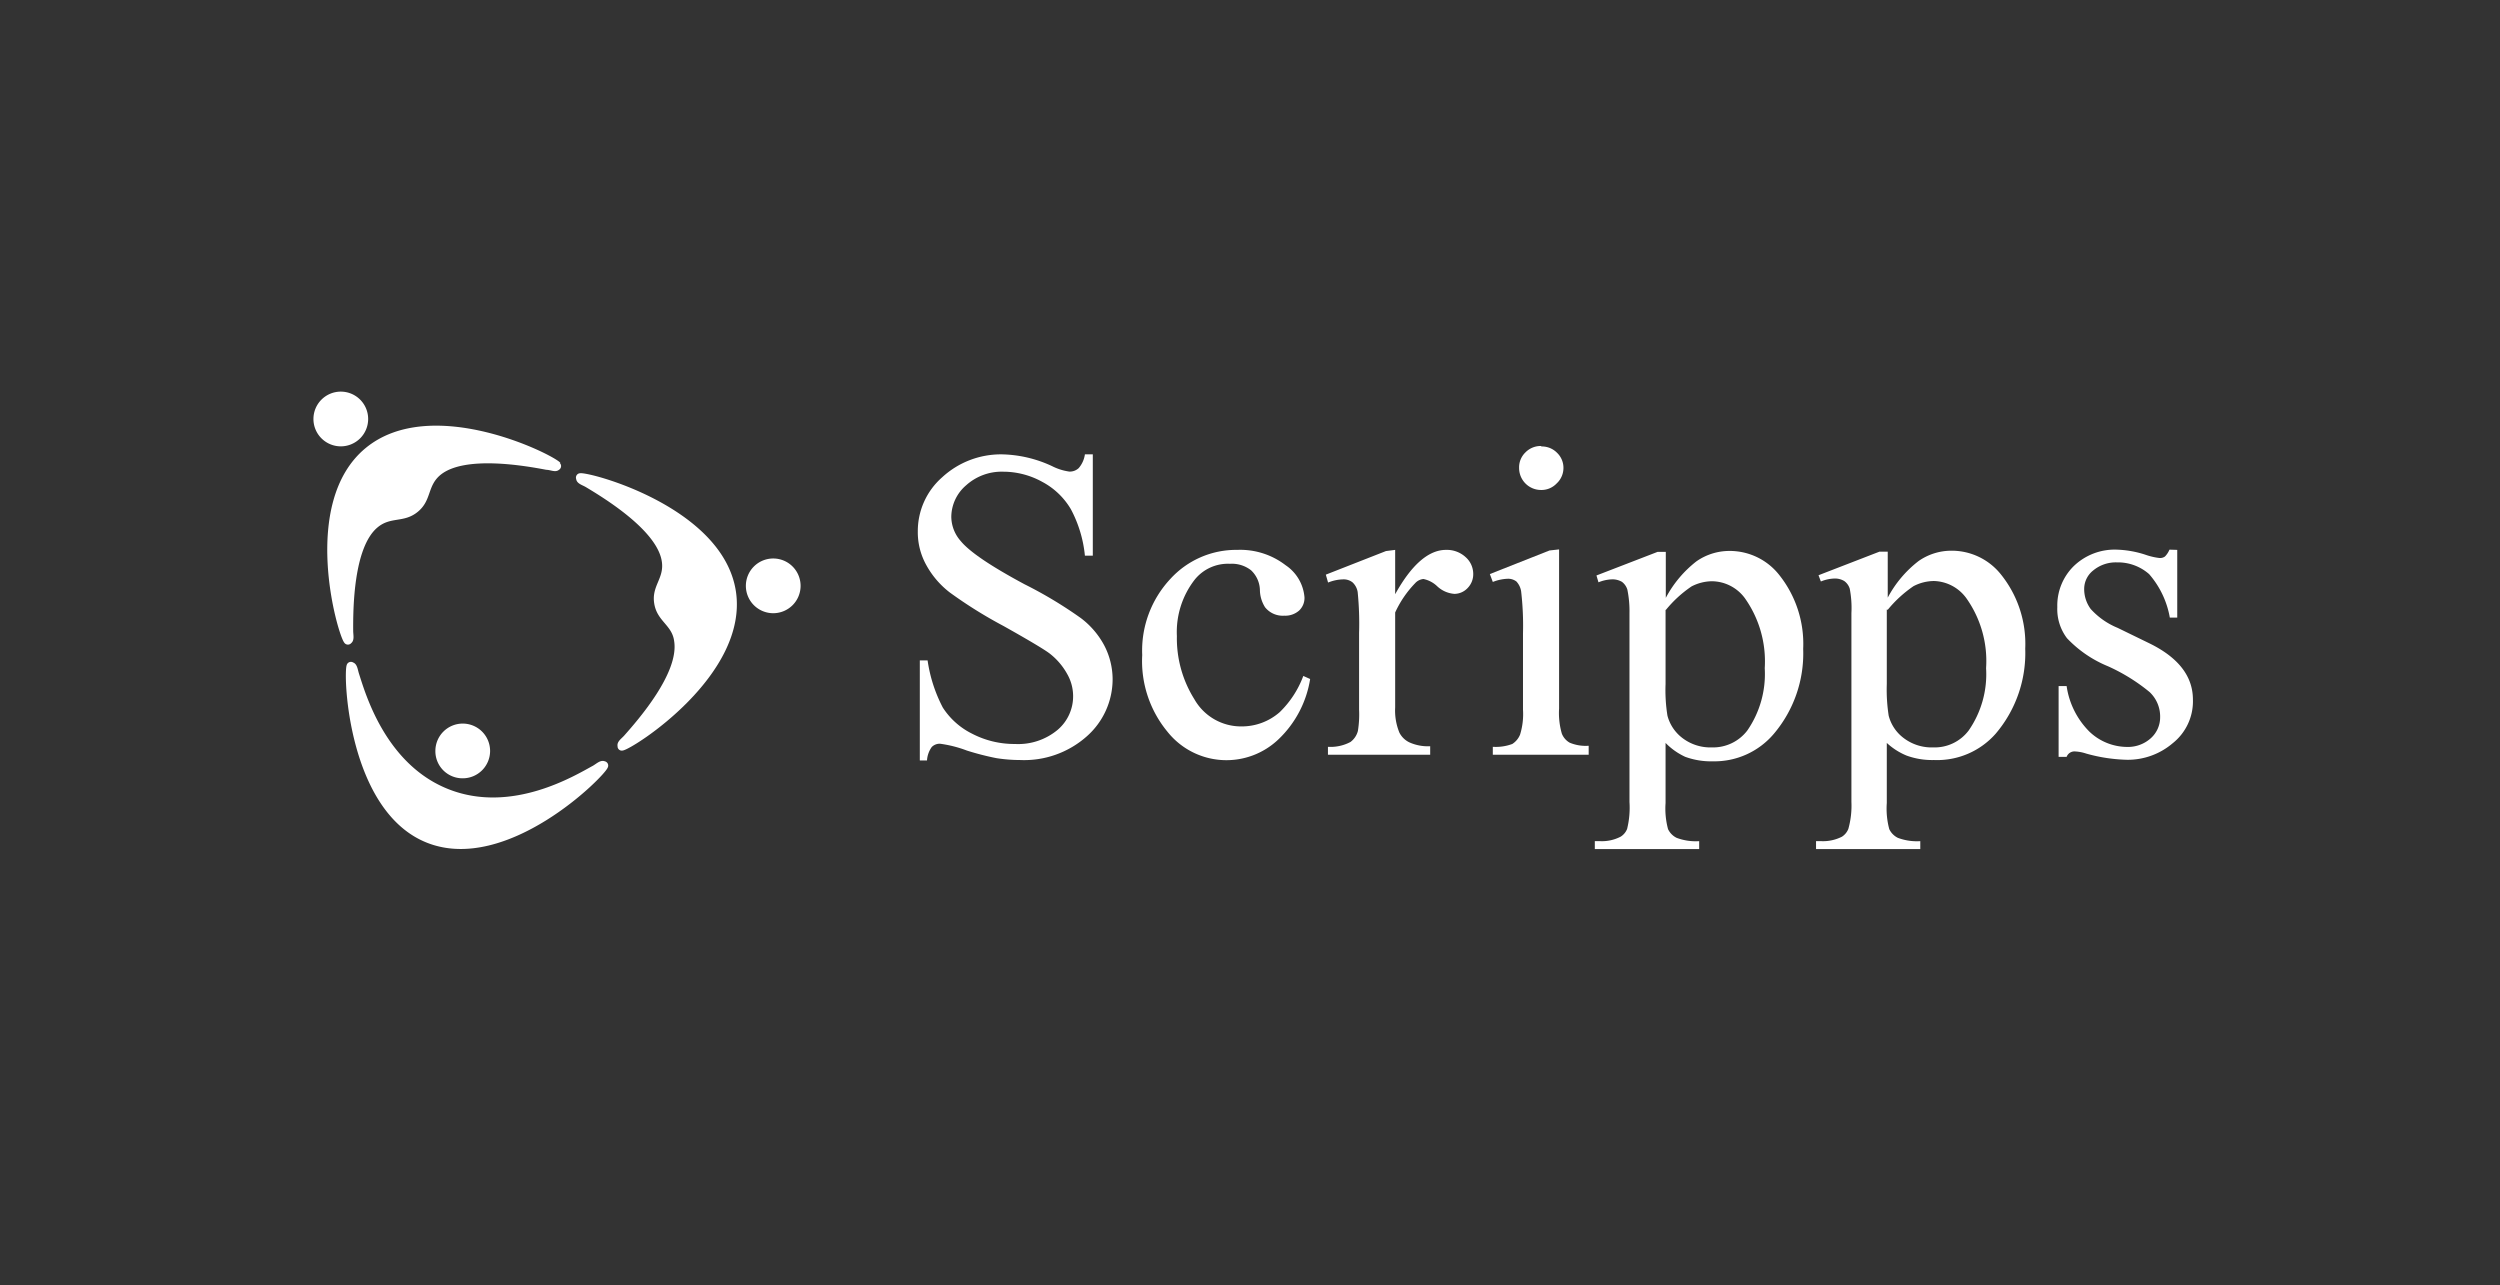
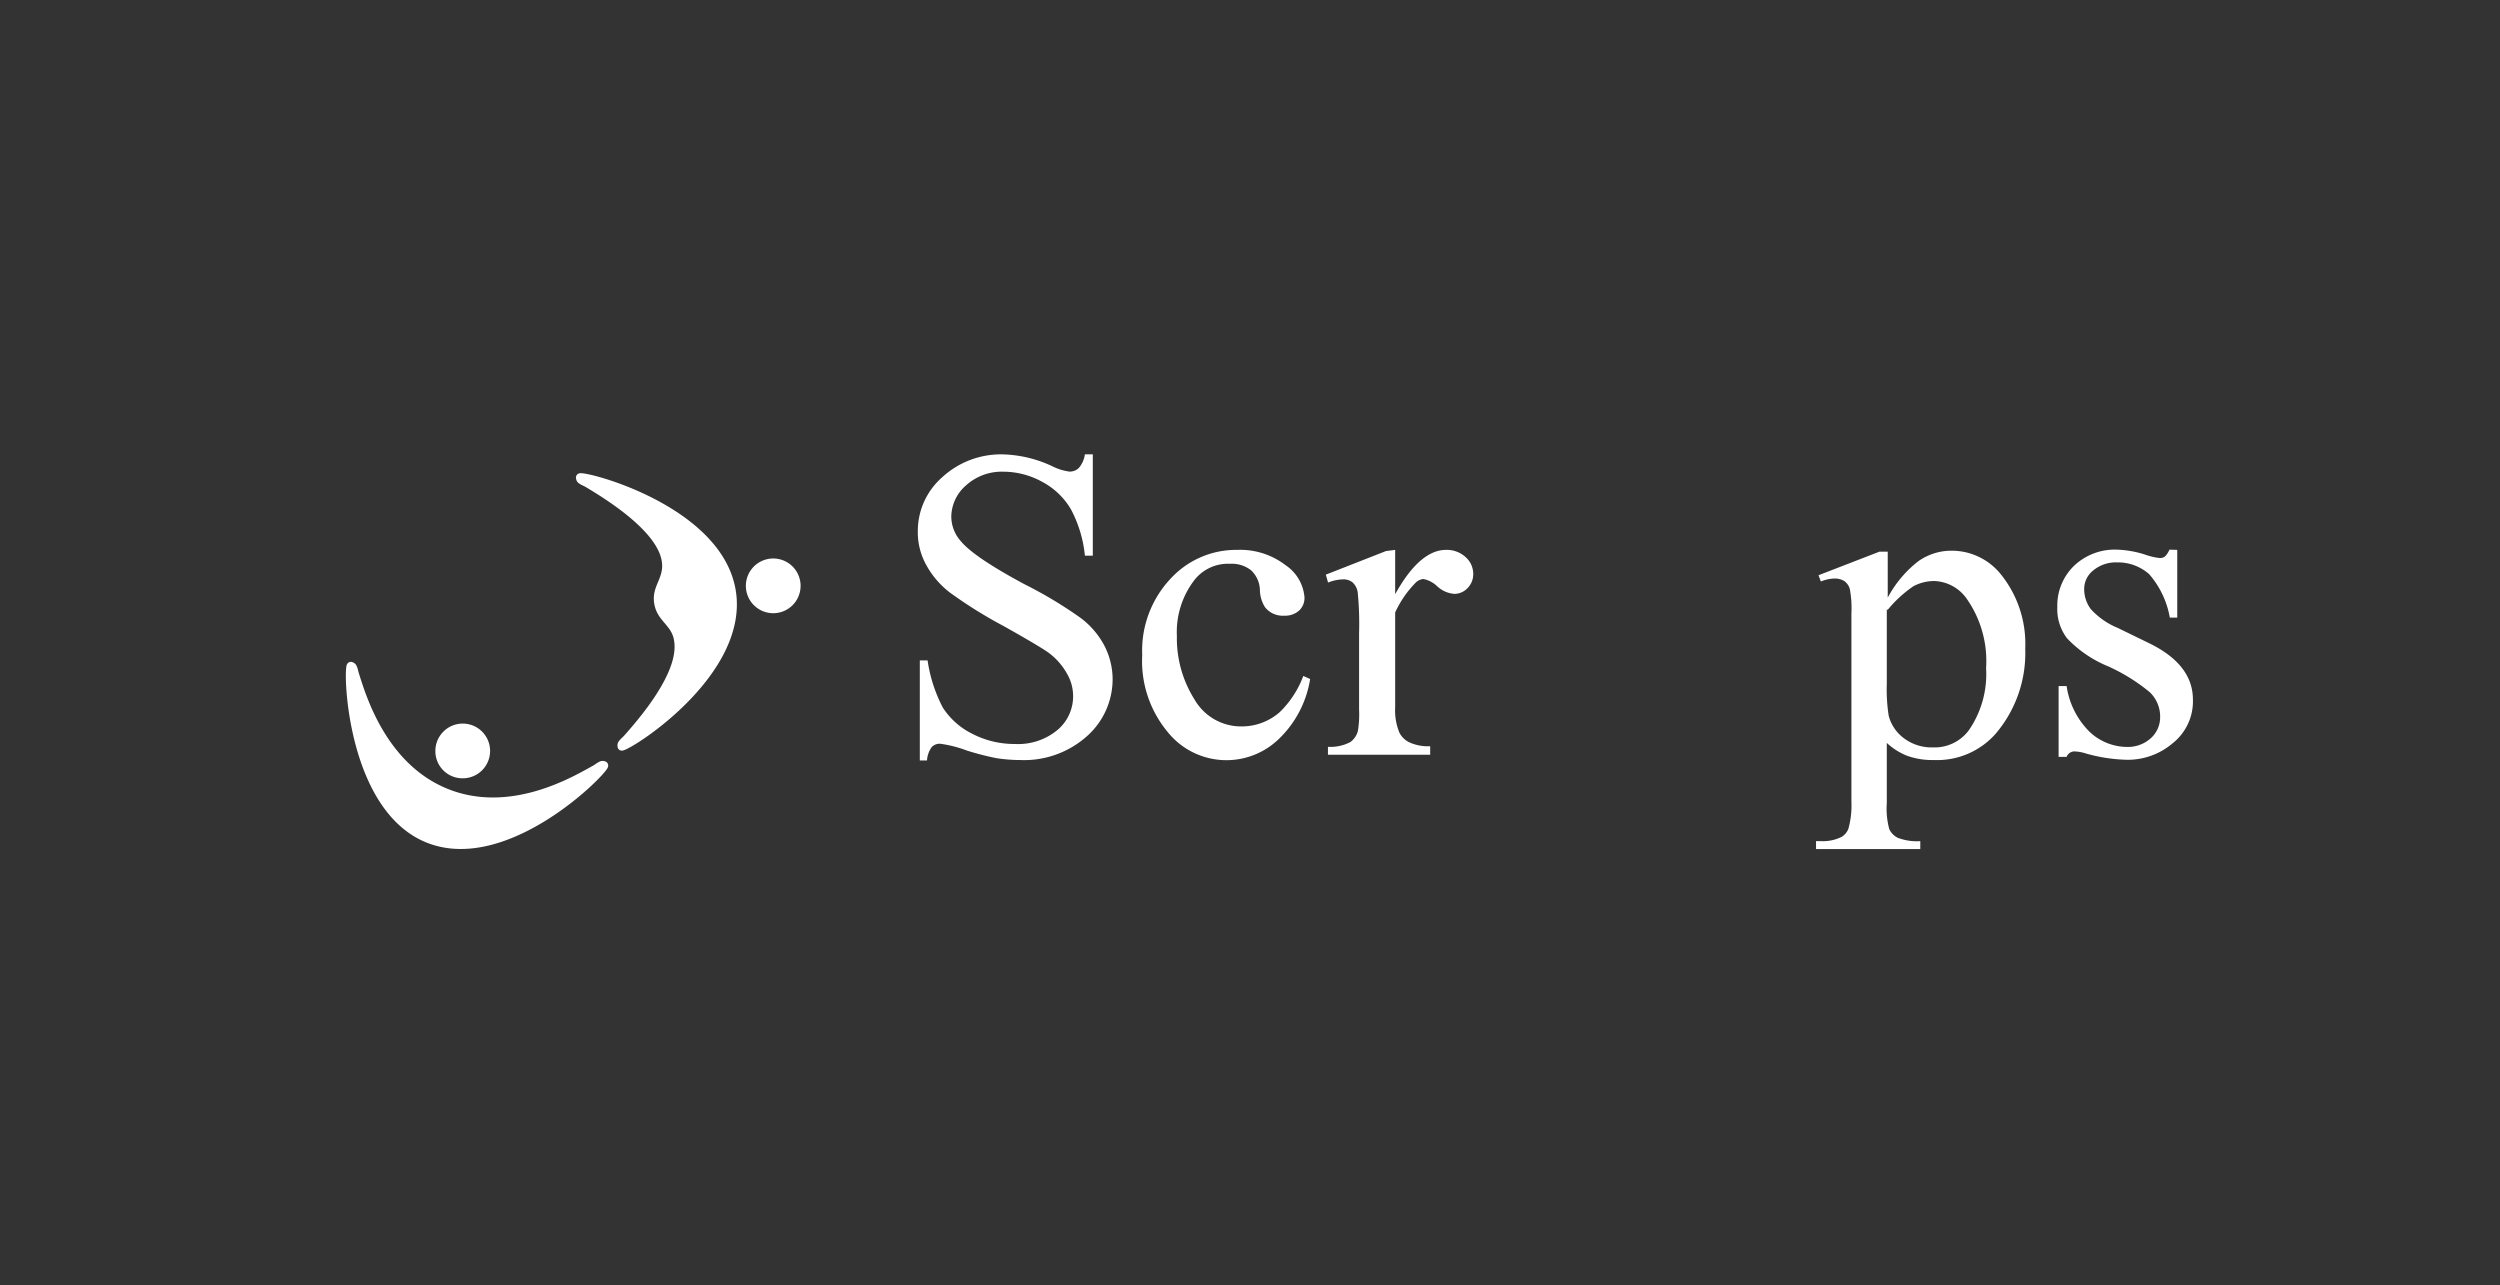
<svg xmlns="http://www.w3.org/2000/svg" id="Layer_1" data-name="Layer 1" viewBox="0 0 212 109">
  <rect x="0" y="0" width="212" height="109" fill="#333333" stroke="none" />
  <defs>
    <style>.cls-1{fill:#fff;}</style>
  </defs>
-   <path class="cls-1" d="M28.89,37.85a2.32,2.32,0,1,0-2.31-2.32,2.32,2.32,0,0,0,2.31,2.32m18.58,1.41a.37.37,0,0,1-.07.58c-.3.25-.72,0-1.07,0-1.73-.33-6.95-1.26-9,.45-1.11.94-.72,2.14-1.9,3.11s-2.28.38-3.41,1.32c-2.06,1.71-2.08,7-2.07,8.76,0,.37.13.81-.17,1.06a.37.37,0,0,1-.59-.05C28.63,53.82,25.39,42.64,31,38s16,.58,16.52,1.25" />
  <path class="cls-1" d="M65.57,52a2.32,2.32,0,1,0-2.32-2.32A2.32,2.32,0,0,0,65.57,52M52.83,63.64a.36.36,0,0,1-.46-.36c-.07-.39.32-.63.56-.9,1.16-1.31,4.66-5.3,4.24-8C57,53,55.73,52.7,55.48,51.19s.87-2.14.64-3.59c-.41-2.65-4.95-5.4-6.45-6.3-.31-.18-.76-.29-.81-.68a.37.37,0,0,1,.33-.49C50,40,61.29,43,62.4,50.12s-8.72,13.39-9.57,13.52" />
  <path class="cls-1" d="M39.22,66a2.32,2.32,0,1,0-2.3-2.33A2.3,2.3,0,0,0,39.22,66M29.4,56.4a.37.37,0,0,1,.55-.22c.35.14.38.6.49.94.54,1.67,2.24,7.7,7.61,9.81s10.71-1.17,12.24-2c.32-.19.64-.51,1-.37a.37.37,0,0,1,.24.54c-.31.8-8.54,9-15.28,6.38S29.09,57.21,29.4,56.4" />
  <path class="cls-1" d="M92.67,38.53v8.59H92a10.55,10.55,0,0,0-1.19-3.94,6.18,6.18,0,0,0-2.43-2.32A6.84,6.84,0,0,0,85.09,40a4.5,4.5,0,0,0-3.17,1.16,3.56,3.56,0,0,0-1.25,2.65,3.15,3.15,0,0,0,.79,2.06c.75.92,2.56,2.14,5.41,3.67a35.89,35.89,0,0,1,4.78,2.87,7.05,7.05,0,0,1,2,2.34,6.24,6.24,0,0,1,.7,2.84,6.46,6.46,0,0,1-2.2,4.86,8,8,0,0,1-5.66,2,13,13,0,0,1-2-.16A23.13,23.13,0,0,1,82,63.65a10.28,10.28,0,0,0-2.27-.58.94.94,0,0,0-.72.28,2.18,2.18,0,0,0-.4,1.14H78V56h.66a12.46,12.46,0,0,0,1.29,4,6.24,6.24,0,0,0,2.47,2.21,7.78,7.78,0,0,0,3.65.88,5.22,5.22,0,0,0,3.63-1.21A3.73,3.73,0,0,0,91,59a3.78,3.78,0,0,0-.5-1.84A5.65,5.65,0,0,0,89,55.41q-.72-.54-3.91-2.33a38,38,0,0,1-4.55-2.84,7.43,7.43,0,0,1-2-2.34,5.72,5.72,0,0,1-.71-2.83,6.07,6.07,0,0,1,2.07-4.6A7.35,7.35,0,0,1,85,38.53a10.5,10.5,0,0,1,4.22,1,4.64,4.64,0,0,0,1.46.46,1.11,1.11,0,0,0,.79-.29A2.26,2.26,0,0,0,92,38.53Z" />
  <path class="cls-1" d="M111.1,57.58a9,9,0,0,1-2.67,5.1A6.39,6.39,0,0,1,99,62.05a9.4,9.4,0,0,1-2.14-6.5,8.9,8.9,0,0,1,2.38-6.45,7.55,7.55,0,0,1,5.68-2.47,6.31,6.31,0,0,1,4.1,1.3,3.63,3.63,0,0,1,1.6,2.72,1.46,1.46,0,0,1-.46,1.13,1.78,1.78,0,0,1-1.26.43,1.92,1.92,0,0,1-1.62-.71,2.81,2.81,0,0,1-.44-1.48,2.38,2.38,0,0,0-.75-1.66,2.64,2.64,0,0,0-1.79-.55,3.61,3.61,0,0,0-3,1.36,7.23,7.23,0,0,0-1.5,4.77,9.71,9.71,0,0,0,1.48,5.35,4.55,4.55,0,0,0,4,2.31,4.87,4.87,0,0,0,3.24-1.21,8.3,8.3,0,0,0,2-3.07Z" />
  <path class="cls-1" d="M118.31,46.63v3.76c1.39-2.51,2.84-3.76,4.31-3.76a2.35,2.35,0,0,1,1.66.61,1.9,1.9,0,0,1,.65,1.41,1.67,1.67,0,0,1-.47,1.21,1.55,1.55,0,0,1-1.13.5,2.39,2.39,0,0,1-1.44-.63,2.39,2.39,0,0,0-1.18-.63,1.08,1.08,0,0,0-.71.36,8.84,8.84,0,0,0-1.69,2.48V60a4.92,4.92,0,0,0,.36,2.13,1.85,1.85,0,0,0,.84.82,3.82,3.82,0,0,0,1.77.33V64h-8.67v-.67a3.59,3.59,0,0,0,1.91-.41,1.68,1.68,0,0,0,.63-.94,8.67,8.67,0,0,0,.1-1.8v-6.5a26.64,26.64,0,0,0-.12-3.48,1.44,1.44,0,0,0-.44-.82,1.22,1.22,0,0,0-.79-.25,3.63,3.63,0,0,0-1.28.27l-.19-.67,5.1-2Z" />
-   <path class="cls-1" d="M130.72,37.86a1.8,1.8,0,0,1,1.32.54,1.76,1.76,0,0,1,.54,1.32A1.79,1.79,0,0,1,132,41a1.77,1.77,0,0,1-1.32.55,1.86,1.86,0,0,1-1.86-1.87,1.76,1.76,0,0,1,.54-1.32,1.81,1.81,0,0,1,1.32-.54m1.53,8.77v13.5a6.3,6.3,0,0,0,.23,2.11,1.52,1.52,0,0,0,.67.78,3.5,3.5,0,0,0,1.61.26V64h-8.13v-.67a4,4,0,0,0,1.65-.24,1.7,1.7,0,0,0,.66-.79,5.88,5.88,0,0,0,.25-2.12V53.71a25.15,25.15,0,0,0-.16-3.58,1.57,1.57,0,0,0-.4-.82,1.15,1.15,0,0,0-.76-.23,3.76,3.76,0,0,0-1.24.27l-.25-.67,5.06-2Z" />
-   <path class="cls-1" d="M141.24,51.69V58a13.6,13.6,0,0,0,.16,2.69,3.49,3.49,0,0,0,1.25,1.88,3.91,3.91,0,0,0,2.52.81,3.65,3.65,0,0,0,3-1.43,8.43,8.43,0,0,0,1.48-5.29,9.26,9.26,0,0,0-1.69-5.94,3.51,3.51,0,0,0-2.78-1.43,3.84,3.84,0,0,0-1.74.44,10.12,10.12,0,0,0-2.18,2m-5.88-2.93,5.18-2h.7v3.9a9.59,9.59,0,0,1,2.6-3.1,4.88,4.88,0,0,1,2.77-.88,5.34,5.34,0,0,1,4.22,2,9.38,9.38,0,0,1,2.06,6.31,10.55,10.55,0,0,1-2.49,7.2,6.6,6.6,0,0,1-5.16,2.33,6.4,6.4,0,0,1-2.35-.38A5.61,5.61,0,0,1,141.24,63V68.1a6.68,6.68,0,0,0,.21,2.21,1.58,1.58,0,0,0,.73.74,4.61,4.61,0,0,0,1.91.28V72h-8.85v-.67h.46a3.43,3.43,0,0,0,1.73-.38,1.35,1.35,0,0,0,.55-.66,7.54,7.54,0,0,0,.2-2.28V52A9.09,9.09,0,0,0,138,50a1.3,1.3,0,0,0-.46-.66,1.6,1.6,0,0,0-.87-.21,3.32,3.32,0,0,0-1.12.25Z" />
  <path class="cls-1" d="M160,51.69V58a14.46,14.46,0,0,0,.16,2.69,3.44,3.44,0,0,0,1.25,1.88,3.92,3.92,0,0,0,2.53.81,3.61,3.61,0,0,0,3-1.43,8.37,8.37,0,0,0,1.48-5.29,9.2,9.2,0,0,0-1.68-5.94A3.51,3.51,0,0,0,164,49.27a3.81,3.81,0,0,0-1.74.44,10.37,10.37,0,0,0-2.18,2m-5.87-2.93,5.17-2h.7v3.9a9.6,9.6,0,0,1,2.61-3.1,4.85,4.85,0,0,1,2.76-.88,5.34,5.34,0,0,1,4.22,2,9.39,9.39,0,0,1,2.07,6.31,10.55,10.55,0,0,1-2.5,7.2A6.61,6.61,0,0,1,164,64.45a6.32,6.32,0,0,1-2.33-.38A5.61,5.61,0,0,1,160,63V68.1a6.68,6.68,0,0,0,.21,2.21,1.58,1.58,0,0,0,.73.74,4.59,4.59,0,0,0,1.9.28V72H154v-.67h.46a3.52,3.52,0,0,0,1.74-.38,1.39,1.39,0,0,0,.54-.66A7.29,7.29,0,0,0,157,68V52a8.72,8.72,0,0,0-.14-2.07,1.25,1.25,0,0,0-.47-.66,1.54,1.54,0,0,0-.86-.21,3.27,3.27,0,0,0-1.12.25Z" />
  <path class="cls-1" d="M184.63,46.63v5.74H184a7.61,7.61,0,0,0-1.75-3.68,4,4,0,0,0-2.74-1,3,3,0,0,0-2,.68,2,2,0,0,0-.77,1.5,2.85,2.85,0,0,0,.55,1.77,6.28,6.28,0,0,0,2.28,1.6l2.67,1.3c2.49,1.21,3.72,2.81,3.72,4.79a4.54,4.54,0,0,1-1.72,3.7,5.87,5.87,0,0,1-3.84,1.4,13.85,13.85,0,0,1-3.5-.53,3.54,3.54,0,0,0-1-.18.71.71,0,0,0-.65.46h-.68v-6h.68a6.83,6.83,0,0,0,1.93,3.86,4.66,4.66,0,0,0,3.21,1.3,2.89,2.89,0,0,0,2-.74,2.38,2.38,0,0,0,.79-1.78,2.85,2.85,0,0,0-.89-2.13,15.64,15.64,0,0,0-3.53-2.19,10,10,0,0,1-3.48-2.38,4.08,4.08,0,0,1-.82-2.64,4.69,4.69,0,0,1,1.4-3.48,5,5,0,0,1,3.65-1.39,8.59,8.59,0,0,1,2.39.42,5.6,5.6,0,0,0,1.23.29.72.72,0,0,0,.46-.13,1.84,1.84,0,0,0,.38-.58Z" />
</svg>